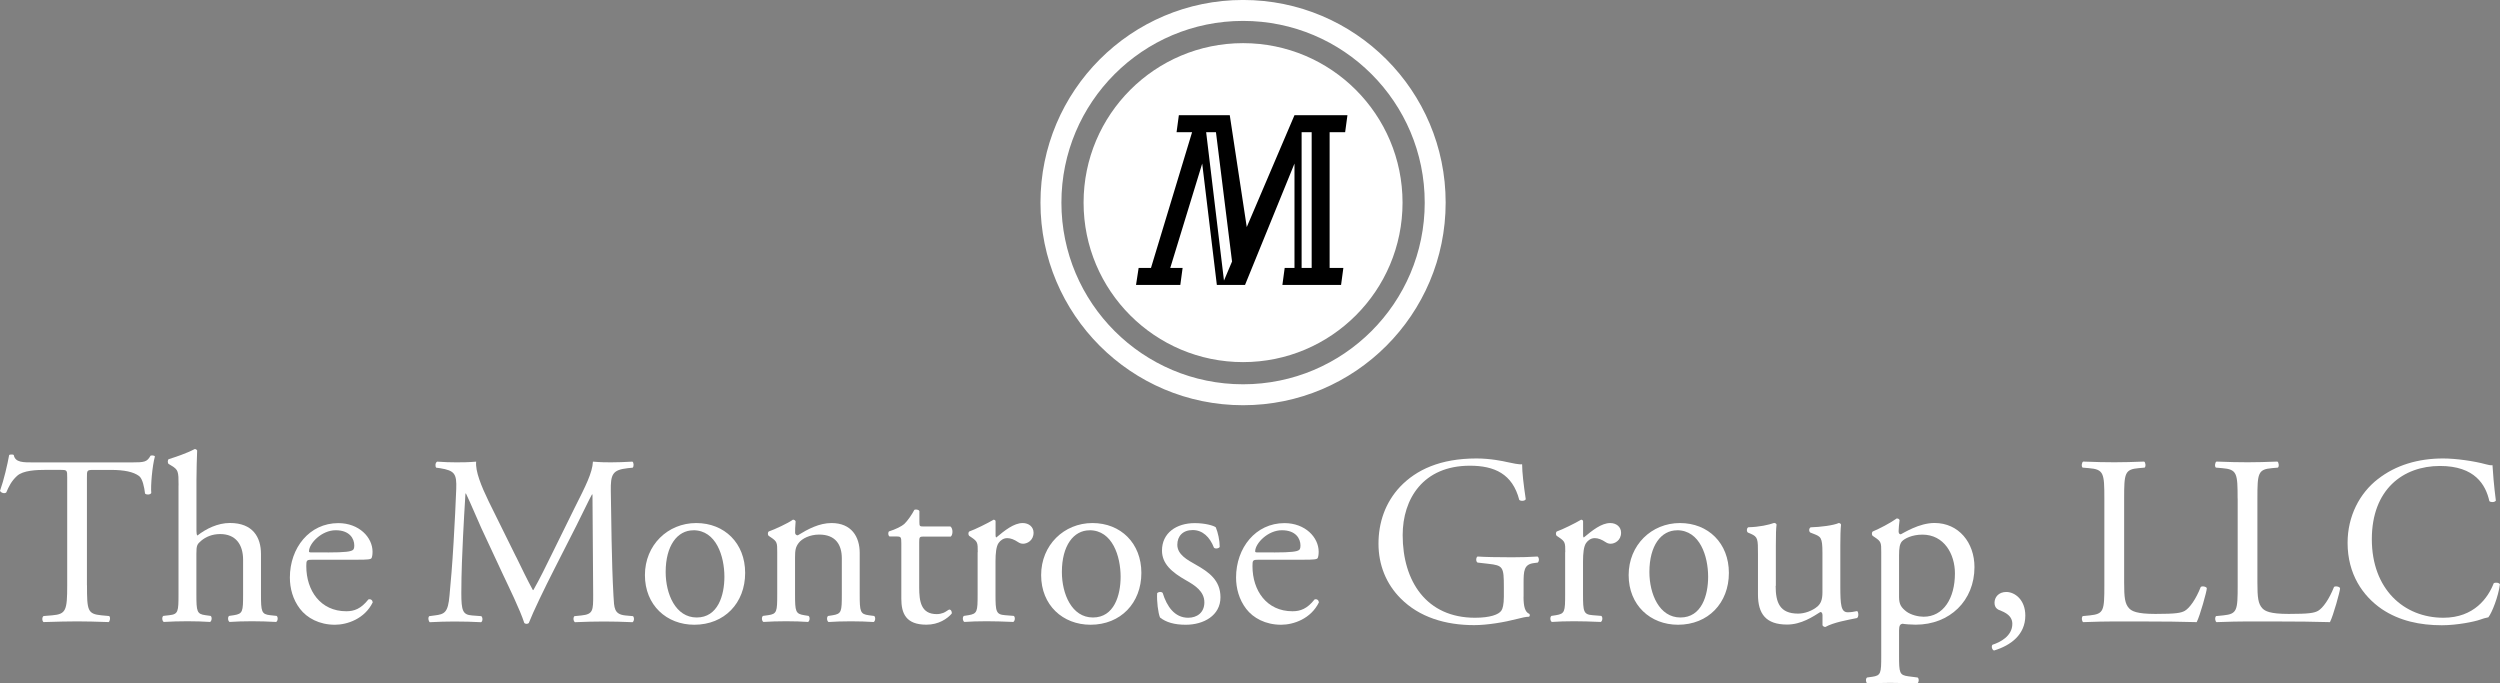
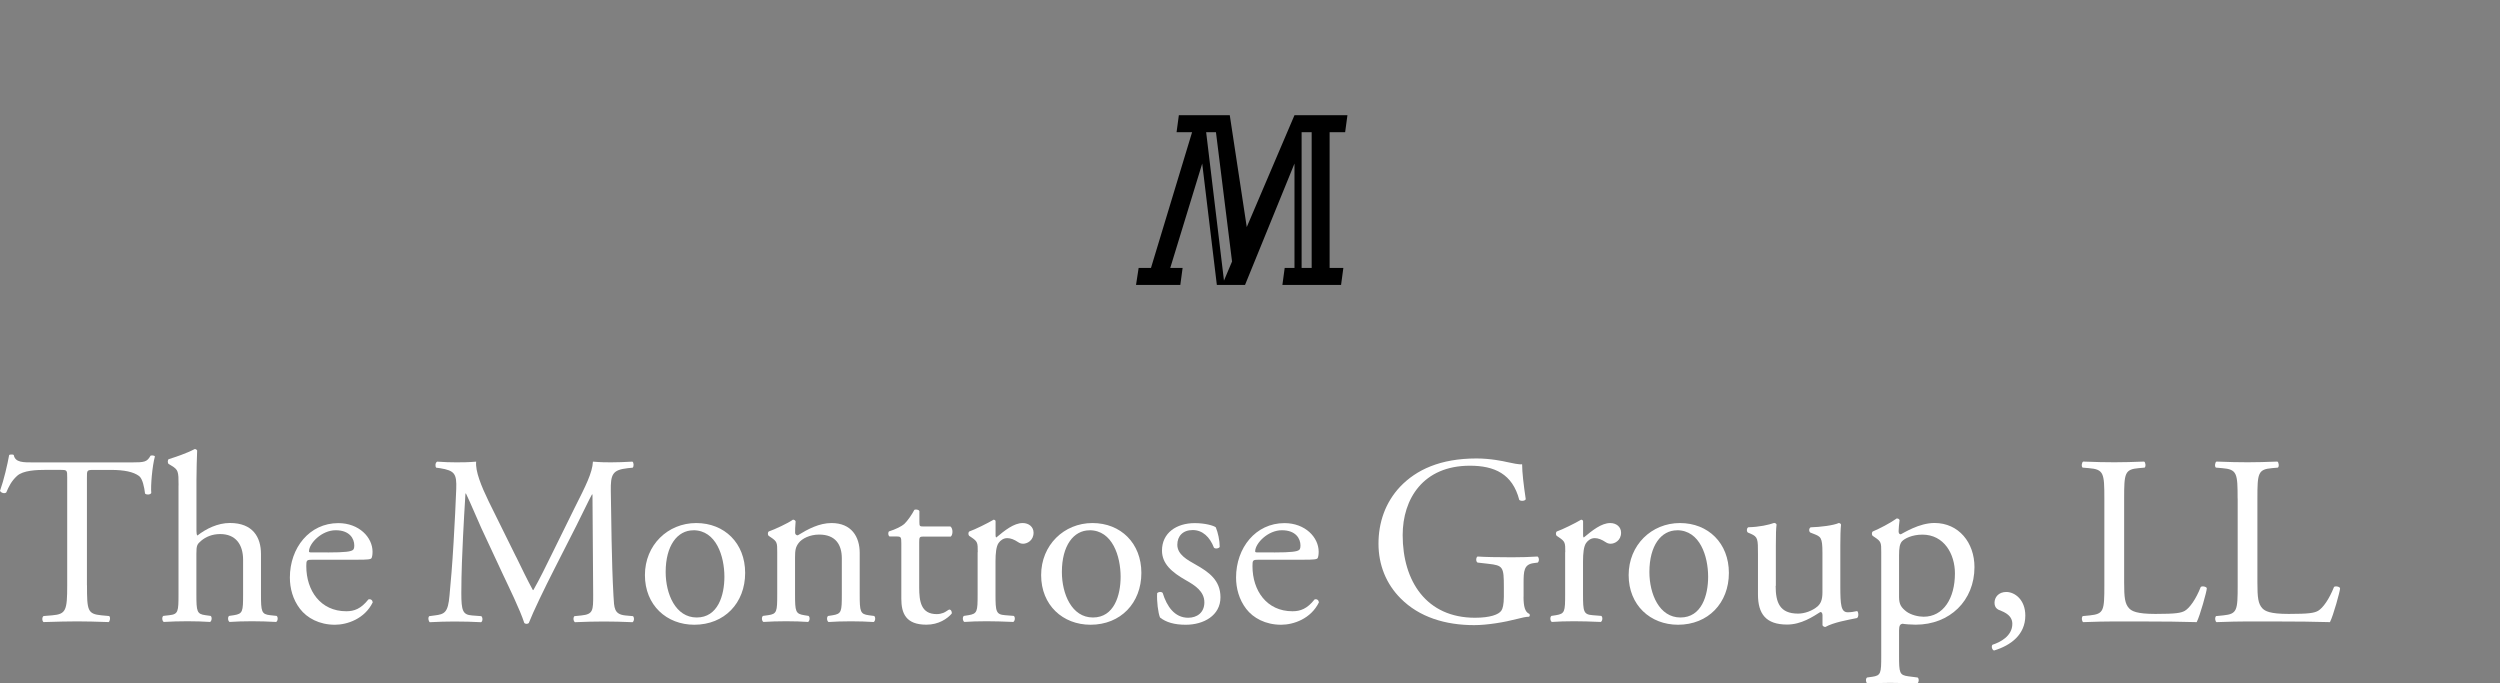
<svg xmlns="http://www.w3.org/2000/svg" id="Layer_1" viewBox="0 0 392.84 107.4">
  <rect x="0" y="0" width="392.84" height="107.4" fill="#808080" stroke="none" />
  <path d="M13.67,91.96c0,3.97.08,4.51,2.27,4.73l1.21.11c.23.15.15.83-.08.95-2.16-.07-3.44-.11-4.96-.11s-2.84.04-5.26.11c-.23-.11-.3-.76,0-.95l1.36-.11c2.16-.19,2.35-.76,2.35-4.73v-16.92c0-1.17,0-1.21-1.14-1.21h-2.08c-1.63,0-3.71.08-4.66.95-.91.83-1.29,1.67-1.7,2.61-.3.23-.83.04-.98-.26.61-1.71,1.17-4.13,1.44-5.64.11-.08.61-.11.72,0,.23,1.21,1.48,1.17,3.22,1.17h15.33c2.04,0,2.39-.08,2.95-1.06.19-.07.61-.04.68.12-.42,1.55-.68,4.62-.57,5.75-.15.3-.8.3-.98.08-.11-.95-.38-2.35-.95-2.76-.87-.64-2.31-.95-4.39-.95h-2.69c-1.14,0-1.1.04-1.1,1.29v16.85Z" style="fill:#fff; stroke-width:0px;" />
  <path d="M28.06,76.28c0-2.23-.04-2.46-1.17-3.14l-.38-.23c-.19-.11-.19-.64,0-.76.95-.3,2.73-.87,4.09-1.59.15,0,.3.08.38.23-.04,1.13-.11,3.03-.11,4.69v7.95c0,.34.04.64.15.72,1.36-1.06,3.18-1.97,5.11-1.97,3.6,0,4.88,2.23,4.88,4.88v6.32c0,2.73.08,3.14,1.44,3.29l1.02.11c.26.19.19.83-.08.95-1.36-.07-2.46-.11-3.79-.11s-2.5.04-3.52.11c-.26-.11-.34-.76-.08-.95l.76-.11c1.4-.23,1.44-.57,1.44-3.29v-5.41c0-2.42-1.17-4.05-3.6-4.05-1.29,0-2.27.46-2.95,1.02-.68.57-.79.76-.79,2.08v6.36c0,2.73.08,3.11,1.44,3.29l.79.11c.27.15.19.83-.08.95-1.14-.07-2.23-.11-3.56-.11s-2.5.04-3.71.11c-.26-.11-.34-.76-.08-.95l.95-.11c1.4-.15,1.44-.57,1.44-3.29v-17.11Z" style="fill:#fff; stroke-width:0px;" />
  <path d="M49.15,87.95c-.98,0-1.02.07-1.02,1.02,0,3.83,2.23,7.08,6.28,7.08,1.25,0,2.31-.38,3.48-1.86.38-.11.64.12.68.46-1.25,2.57-3.98,3.52-5.94,3.52-2.46,0-4.39-1.06-5.49-2.5-1.14-1.48-1.59-3.25-1.59-4.92,0-4.66,3.07-8.55,7.61-8.55,3.26,0,5.38,2.23,5.38,4.5,0,.53-.08.83-.15.98-.11.23-.64.27-2.23.27h-7ZM51.5,86.81c2.8,0,3.63-.15,3.94-.38.11-.08.23-.23.23-.72,0-1.06-.72-2.39-2.92-2.39s-4.16,2.04-4.2,3.29c0,.08,0,.19.27.19h2.69Z" style="fill:#fff; stroke-width:0px;" />
  <path d="M81.12,87.53c.87,1.78,1.7,3.52,2.61,5.19h.08c1.02-1.78,1.97-3.75,2.92-5.68l3.56-7.23c1.74-3.45,2.8-5.53,2.88-7.27,1.29.11,2.08.11,2.84.11.95,0,2.2-.04,3.37-.11.23.15.23.79.04.95l-.79.08c-2.39.27-2.69.95-2.65,3.6.08,4.01.11,11.02.42,16.47.11,1.89.08,2.88,1.86,3.07l1.21.11c.23.23.19.79-.08.95-1.55-.07-3.1-.11-4.47-.11s-3.03.04-4.58.11c-.26-.19-.3-.72-.08-.95l1.1-.11c1.85-.19,1.85-.79,1.85-3.22l-.11-15.79h-.08c-.27.41-1.7,3.44-2.46,4.92l-3.37,6.63c-1.7,3.33-3.41,6.89-4.09,8.63-.08.11-.23.15-.38.15-.08,0-.26-.04-.34-.15-.64-2.01-2.46-5.72-3.33-7.57l-3.41-7.31c-.79-1.74-1.59-3.71-2.42-5.45h-.08c-.15,2.35-.27,4.54-.38,6.74-.11,2.31-.27,5.68-.27,8.9,0,2.8.23,3.41,1.7,3.52l1.44.11c.26.23.23.83-.04.95-1.29-.07-2.76-.11-4.2-.11-1.21,0-2.57.04-3.86.11-.23-.19-.3-.76-.08-.95l.83-.11c1.59-.19,2.12-.46,2.35-3.11.23-2.5.42-4.58.64-8.33.19-3.14.34-6.36.42-8.44.08-2.38-.23-2.88-2.54-3.26l-.61-.08c-.19-.23-.15-.79.15-.95,1.14.08,2.04.11,2.99.11.87,0,1.89,0,3.14-.11-.15,1.48.79,3.82,1.97,6.25l4.32,8.74Z" style="fill:#fff; stroke-width:0px;" />
  <path d="M117.09,90.03c0,4.73-3.26,8.14-7.99,8.14-4.35,0-7.76-3.07-7.76-7.8s3.6-8.18,8.06-8.18,7.69,3.18,7.69,7.83ZM108.95,83.33c-2.5,0-4.35,2.39-4.35,6.55,0,3.45,1.55,7.15,4.88,7.15s4.35-3.48,4.35-6.4c0-3.22-1.29-7.31-4.88-7.31Z" style="fill:#fff; stroke-width:0px;" />
  <path d="M122.13,86.77c0-1.48,0-1.67-1.02-2.35l-.34-.23c-.15-.15-.15-.57.04-.68.87-.3,3.03-1.29,3.79-1.85.15,0,.34.07.42.26-.08.87-.08,1.44-.08,1.78,0,.23.15.42.42.42,1.59-.98,3.37-1.93,5.3-1.93,3.14,0,4.43,2.16,4.43,4.69v6.51c0,2.73.08,3.11,1.44,3.29l.83.11c.26.19.19.83-.08.95-1.14-.07-2.23-.11-3.56-.11s-2.5.04-3.52.11c-.26-.11-.34-.76-.08-.95l.72-.11c1.4-.23,1.44-.57,1.44-3.29v-5.64c0-2.16-.98-3.75-3.56-3.75-1.44,0-2.69.61-3.22,1.32-.49.64-.57,1.17-.57,2.27v5.79c0,2.73.08,3.07,1.44,3.29l.68.11c.27.19.19.83-.08.95-1.02-.07-2.12-.11-3.44-.11s-2.5.04-3.56.11c-.27-.11-.34-.76-.08-.95l.8-.11c1.4-.19,1.44-.57,1.44-3.29v-6.62Z" style="fill:#fff; stroke-width:0px;" />
  <path d="M145.12,84.31c-.64,0-.68.12-.68.91v7.08c0,2.19.27,4.2,2.76,4.2.38,0,.72-.08,1.02-.19.34-.11.83-.53.95-.53.3,0,.45.42.38.64-.68.79-2.04,1.74-3.98,1.74-3.26,0-3.94-1.82-3.94-4.09v-8.67c0-1.02-.04-1.1-.79-1.1h-1.06c-.23-.15-.26-.57-.11-.79,1.1-.34,2.04-.83,2.42-1.17.49-.46,1.21-1.48,1.59-2.23.19-.08.64-.08.79.19v1.71c0,.68.04.72.68.72h4.2c.45.34.38,1.36.04,1.59h-4.28Z" style="fill:#fff; stroke-width:0px;" />
  <path d="M153.64,86.77c0-1.48,0-1.67-1.02-2.35l-.34-.23c-.15-.15-.15-.57.04-.68.87-.3,2.88-1.29,3.82-1.85.19.04.3.11.3.26v2.2c0,.19.04.3.11.34,1.32-1.1,2.76-2.27,4.16-2.27.95,0,1.7.6,1.7,1.51,0,1.25-1.02,1.74-1.63,1.74-.38,0-.57-.11-.83-.27-.57-.38-1.14-.61-1.67-.61-.61,0-1.06.34-1.36.76-.38.53-.49,1.63-.49,2.91v5.15c0,2.73.08,3.18,1.51,3.29l1.36.11c.27.19.19.83-.08.95-1.78-.07-2.88-.11-4.2-.11s-2.5.04-3.48.11c-.26-.11-.34-.76-.08-.95l.72-.11c1.4-.23,1.44-.57,1.44-3.29v-6.62Z" style="fill:#fff; stroke-width:0px;" />
  <path d="M179.35,90.03c0,4.73-3.26,8.14-7.99,8.14-4.35,0-7.76-3.07-7.76-7.8s3.6-8.18,8.06-8.18,7.69,3.18,7.69,7.83ZM171.21,83.33c-2.5,0-4.35,2.39-4.35,6.55,0,3.45,1.55,7.15,4.88,7.15s4.35-3.48,4.35-6.4c0-3.22-1.29-7.31-4.88-7.31Z" style="fill:#fff; stroke-width:0px;" />
  <path d="M191.05,82.87c.34.83.61,2.04.61,3.07-.15.26-.72.34-.91.11-.64-1.67-1.78-2.76-3.33-2.76s-2.42.95-2.42,2.31c0,1.55,1.59,2.39,2.92,3.14,2.01,1.14,3.86,2.42,3.86,5.11,0,2.88-2.65,4.32-5.45,4.32-1.78,0-3.1-.38-4.05-1.14-.3-.72-.53-2.57-.45-3.82.19-.23.68-.27.87-.04.64,2.08,1.85,3.9,4.01,3.9,1.36,0,2.54-.79,2.54-2.42,0-1.74-1.51-2.69-2.91-3.48-2.2-1.25-3.75-2.58-3.75-4.66,0-2.77,2.27-4.31,5.15-4.31,1.59,0,2.99.38,3.33.68Z" style="fill:#fff; stroke-width:0px;" />
  <path d="M197.83,87.95c-.98,0-1.02.07-1.02,1.02,0,3.83,2.23,7.08,6.28,7.08,1.25,0,2.31-.38,3.48-1.86.38-.11.64.12.68.46-1.25,2.57-3.97,3.52-5.94,3.52-2.46,0-4.39-1.06-5.49-2.5-1.13-1.48-1.59-3.25-1.59-4.92,0-4.66,3.07-8.55,7.61-8.55,3.25,0,5.37,2.23,5.37,4.5,0,.53-.08.83-.15.98-.11.23-.64.27-2.23.27h-7ZM200.18,86.81c2.8,0,3.63-.15,3.94-.38.11-.08.23-.23.23-.72,0-1.06-.72-2.39-2.92-2.39s-4.16,2.04-4.2,3.29c0,.08,0,.19.26.19h2.69Z" style="fill:#fff; stroke-width:0px;" />
  <path d="M239.4,93.77c0,1.51.23,2.42.91,2.69.11.11.11.34-.04.45-.46,0-1.14.15-1.85.34-2.01.53-4.73.98-6.78.98-4.51,0-8.63-1.25-11.55-4.2-2.27-2.27-3.48-5.26-3.48-8.59s1.06-6.47,3.41-8.97c2.54-2.65,6.29-4.43,12-4.43,2.16,0,4.17.42,4.81.57.72.15,1.89.42,2.35.34,0,1.25.23,3.22.57,5.49-.11.3-.79.34-1.02.11-1.06-4.09-3.9-5.37-7.76-5.37-7.35,0-10.56,5.22-10.56,10.9,0,7.27,3.75,12.99,11.36,12.99,2.35,0,3.75-.49,4.16-1.14.19-.27.38-.95.38-2.16v-1.51c0-3.18-.11-3.41-2.46-3.67l-1.67-.19c-.3-.15-.26-.83,0-.95,1.1.08,3.18.12,5.41.12,1.48,0,2.76-.04,4.01-.12.26.15.3.72.04.95l-.6.08c-1.59.19-1.63,1.25-1.63,3.18v2.12Z" style="fill:#fff; stroke-width:0px;" />
  <path d="M245.96,86.77c0-1.48,0-1.67-1.02-2.35l-.34-.23c-.15-.15-.15-.57.04-.68.87-.3,2.88-1.29,3.82-1.85.19.04.3.11.3.26v2.2c0,.19.04.3.11.34,1.33-1.1,2.76-2.27,4.16-2.27.95,0,1.7.6,1.7,1.51,0,1.25-1.02,1.74-1.63,1.74-.38,0-.57-.11-.83-.27-.57-.38-1.14-.61-1.67-.61-.61,0-1.06.34-1.36.76-.38.53-.49,1.63-.49,2.91v5.15c0,2.73.08,3.18,1.51,3.29l1.36.11c.27.19.19.83-.08.95-1.78-.07-2.88-.11-4.2-.11s-2.5.04-3.48.11c-.27-.11-.34-.76-.08-.95l.72-.11c1.4-.23,1.44-.57,1.44-3.29v-6.62Z" style="fill:#fff; stroke-width:0px;" />
  <path d="M271.67,90.03c0,4.73-3.26,8.14-7.99,8.14-4.35,0-7.76-3.07-7.76-7.8s3.6-8.18,8.06-8.18,7.69,3.18,7.69,7.83ZM263.53,83.33c-2.5,0-4.35,2.39-4.35,6.55,0,3.45,1.55,7.15,4.88,7.15s4.35-3.48,4.35-6.4c0-3.22-1.29-7.31-4.88-7.31Z" style="fill:#fff; stroke-width:0px;" />
  <path d="M279.02,92.07c0,2.61.64,4.35,3.52,4.35,1.02,0,2.23-.42,3.07-1.14.49-.45.76-1.02.76-2.2v-6.21c0-2.46-.26-2.54-1.4-2.99l-.49-.19c-.26-.15-.26-.68.04-.83,1.51-.04,3.6-.3,4.43-.68.19.04.3.11.34.26-.08.72-.11,1.89-.11,3.29v6.36c0,2.99.11,4.12,1.17,4.12.45,0,.95-.07,1.48-.19.23.19.26.95-.04,1.1-1.48.3-3.67.68-4.96,1.4-.19,0-.38-.11-.45-.27v-1.55c0-.34-.11-.53-.34-.53-1.14.72-2.99,1.97-5.22,1.97-3.33,0-4.58-1.67-4.58-4.73v-6.32c0-2.38,0-2.72-1.14-3.22l-.45-.19c-.23-.19-.19-.72.08-.83,1.74-.04,3.22-.38,4.05-.68.23.04.34.11.38.26-.08.65-.11,1.44-.11,3.29v6.32Z" style="fill:#fff; stroke-width:0px;" />
  <path d="M295.61,86.77c0-1.48,0-1.67-1.02-2.35l-.34-.23c-.15-.15-.15-.57.04-.68.98-.41,2.76-1.32,3.75-2.04.23,0,.38.07.45.26-.07.68-.15,1.25-.15,1.74,0,.26.08.49.34.49.49-.23,2.88-1.78,5.3-1.78,3.82,0,6.28,3.1,6.28,6.93,0,5.26-3.86,9.05-9.24,9.05-.68,0-1.74-.08-2.08-.15-.34.07-.53.26-.53,1.06v3.98c0,2.69.07,3.03,1.44,3.22l1.48.19c.27.19.19.83-.08.95-1.82-.07-2.92-.11-4.24-.11s-2.5.04-3.56.11c-.26-.11-.34-.76-.07-.95l.79-.11c1.4-.19,1.44-.57,1.44-3.29v-16.28ZM298.41,93.81c0,1.21.38,1.67,1.13,2.27.76.57,1.93.83,2.73.83,3.1,0,4.92-2.88,4.92-6.81,0-3.03-1.7-6.09-5.11-6.09-1.63,0-2.8.61-3.22,1.06-.34.42-.45.98-.45,2.23v6.51Z" style="fill:#fff; stroke-width:0px;" />
-   <path d="M318.25,96.73c0,2.99-2.27,4.69-4.92,5.49-.34-.11-.45-.72-.23-.91,1.17-.38,3.11-1.33,3.11-3.29,0-1.59-1.82-2.01-2.16-2.2-.49-.26-.64-.64-.64-1.1,0-.87.64-1.7,1.85-1.7,1.33,0,2.99,1.21,2.99,3.71Z" style="fill:#fff; stroke-width:0px;" />
+   <path d="M318.25,96.73c0,2.99-2.27,4.69-4.92,5.49-.34-.11-.45-.72-.23-.91,1.17-.38,3.11-1.33,3.11-3.29,0-1.59-1.82-2.01-2.16-2.2-.49-.26-.64-.64-.64-1.1,0-.87.64-1.7,1.85-1.7,1.33,0,2.99,1.21,2.99,3.71" style="fill:#fff; stroke-width:0px;" />
  <path d="M330.67,78.33c0-3.97-.08-4.58-2.46-4.77l-.95-.08c-.23-.15-.15-.83.08-.95,2.12.08,3.41.11,4.92.11s2.76-.04,4.66-.11c.23.11.3.79.08.95l-.91.08c-2.23.19-2.31.8-2.31,4.77v13.18c0,2.38.11,3.37.79,4.09.42.42,1.14.87,4.13.87,3.22,0,4.01-.15,4.62-.49.76-.45,1.74-1.82,2.5-3.75.23-.19.95-.04.95.23,0,.42-1.06,4.28-1.59,5.3-1.93-.07-5.53-.11-9.43-.11h-3.48c-1.59,0-2.8.04-4.92.11-.23-.11-.3-.72-.08-.95l1.13-.11c2.2-.23,2.27-.76,2.27-4.73v-13.63Z" style="fill:#fff; stroke-width:0px;" />
  <path d="M351.61,78.33c0-3.97-.08-4.58-2.46-4.77l-.95-.08c-.23-.15-.15-.83.08-.95,2.12.08,3.41.11,4.92.11s2.76-.04,4.66-.11c.23.11.3.79.08.95l-.91.08c-2.23.19-2.31.8-2.31,4.77v13.18c0,2.38.11,3.37.79,4.09.42.42,1.14.87,4.13.87,3.22,0,4.01-.15,4.62-.49.76-.45,1.74-1.82,2.5-3.75.23-.19.95-.04.95.23,0,.42-1.06,4.28-1.59,5.3-1.93-.07-5.53-.11-9.42-.11h-3.48c-1.59,0-2.8.04-4.92.11-.23-.11-.3-.72-.08-.95l1.13-.11c2.2-.23,2.27-.76,2.27-4.73v-13.63Z" style="fill:#fff; stroke-width:0px;" />
-   <path d="M373.68,75.26c2.76-2.16,6.29-3.22,10.22-3.22,2.04,0,4.92.42,6.7.91.45.11.72.19,1.06.15.04.87.23,3.26.53,5.57-.19.27-.76.3-1.02.08-.57-2.57-2.27-5.53-7.76-5.53-5.79,0-10.71,3.67-10.71,11.51s5.03,12.34,11.24,12.34c4.88,0,7.04-3.18,7.91-5.41.26-.19.83-.11.98.15-.26,1.97-1.25,4.47-1.82,5.19-.45.08-.91.23-1.33.38-.83.3-3.56.87-5.98.87-3.41,0-6.66-.68-9.43-2.54-3.03-2.08-5.38-5.53-5.38-10.41,0-4.2,1.89-7.8,4.77-10.03Z" style="fill:#fff; stroke-width:0px;" />
-   <path d="M220.39,31.84c0,13.84-11.22,25.06-25.06,25.06s-25.06-11.22-25.06-25.06,11.22-25.06,25.06-25.06,25.06,11.22,25.06,25.06Z" style="fill:#fff; stroke-width:0px;" />
-   <path d="M225.52,31.84c0,16.67-13.52,30.19-30.19,30.19s-30.19-13.52-30.19-30.19S178.65,1.64,195.33,1.64s30.19,13.52,30.19,30.19Z" style="fill:none; stroke:#fff; stroke-width:3.29px;" />
  <path d="M208.92,42.1h2.17l-.36,2.67h-9.22l.36-2.67h1.54v-16.4l-7.77,19.07h-4.43l-2.3-19.07-5.02,16.4h1.94l-.36,2.67h-6.96l.41-2.67h1.94l6.46-21.33h-2.44l.36-2.67h8l2.67,17.58,7.5-17.58h8.32l-.36,2.67h-2.44v21.33ZM193.6,41.11l-2.53-20.34h-1.54l2.8,23.32,1.26-2.98ZM206.11,42.1v-21.33h-1.58v21.33h1.58Z" style="fill:#000; stroke-width:0px;" />
</svg>